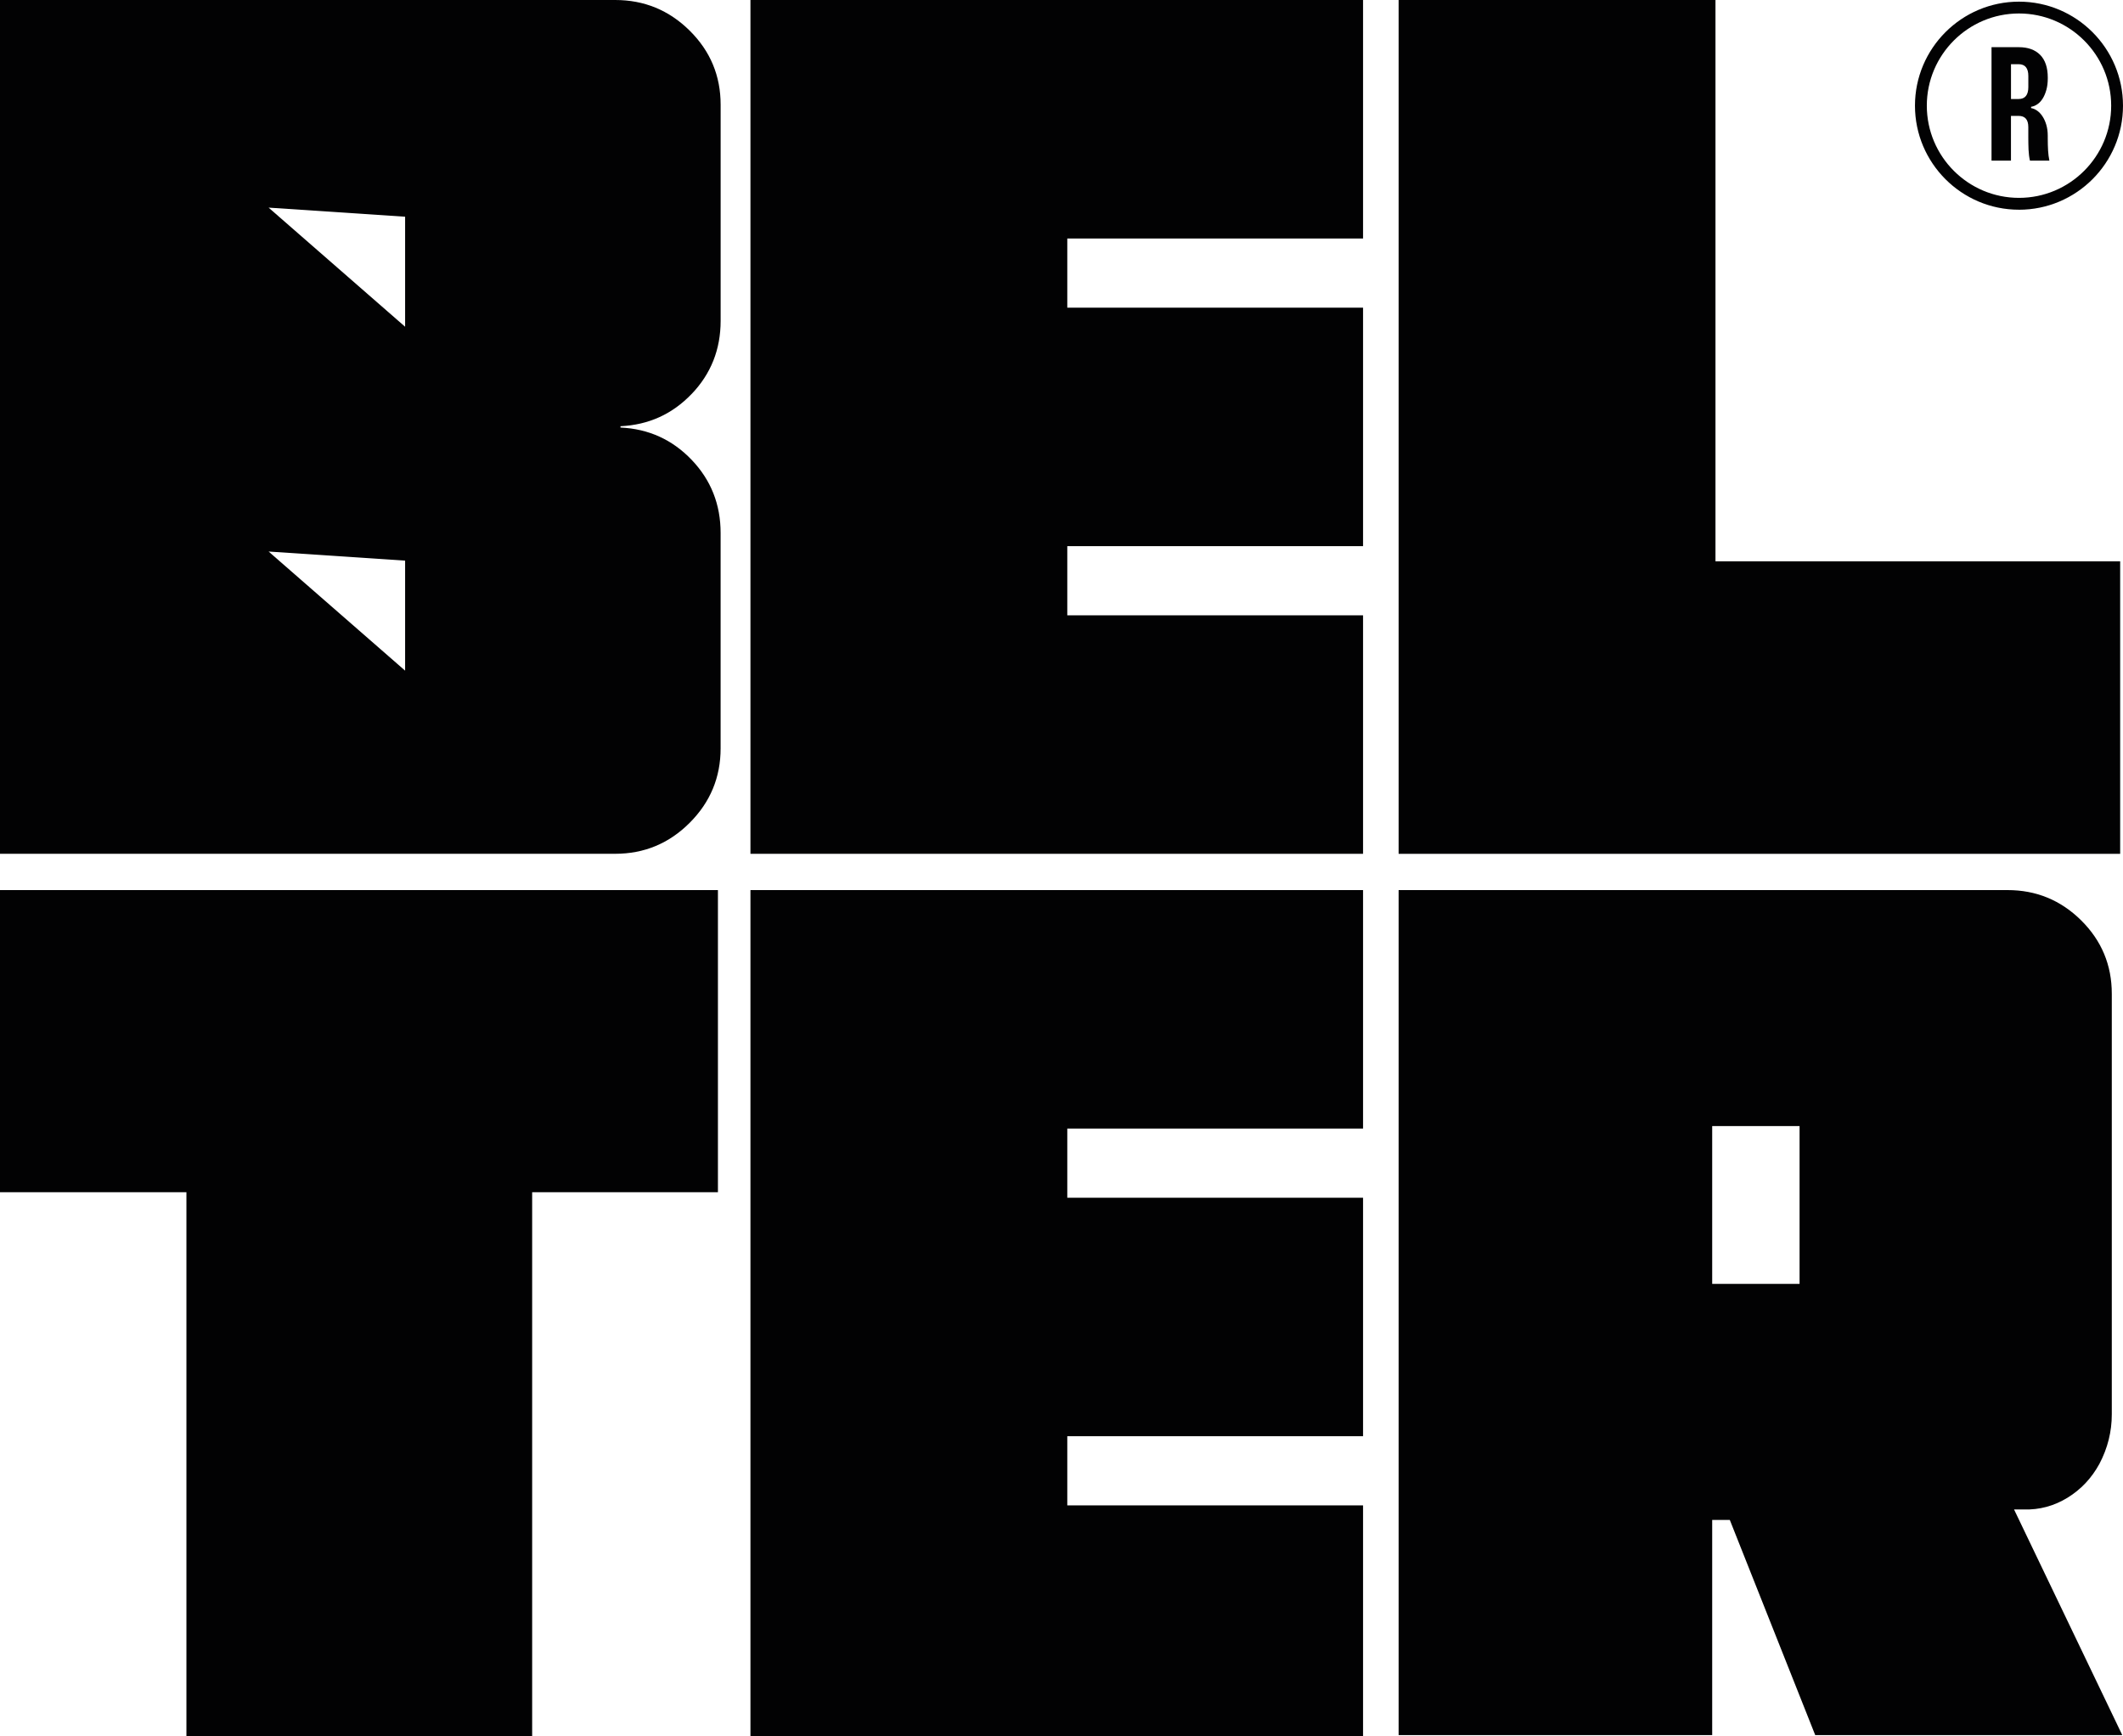
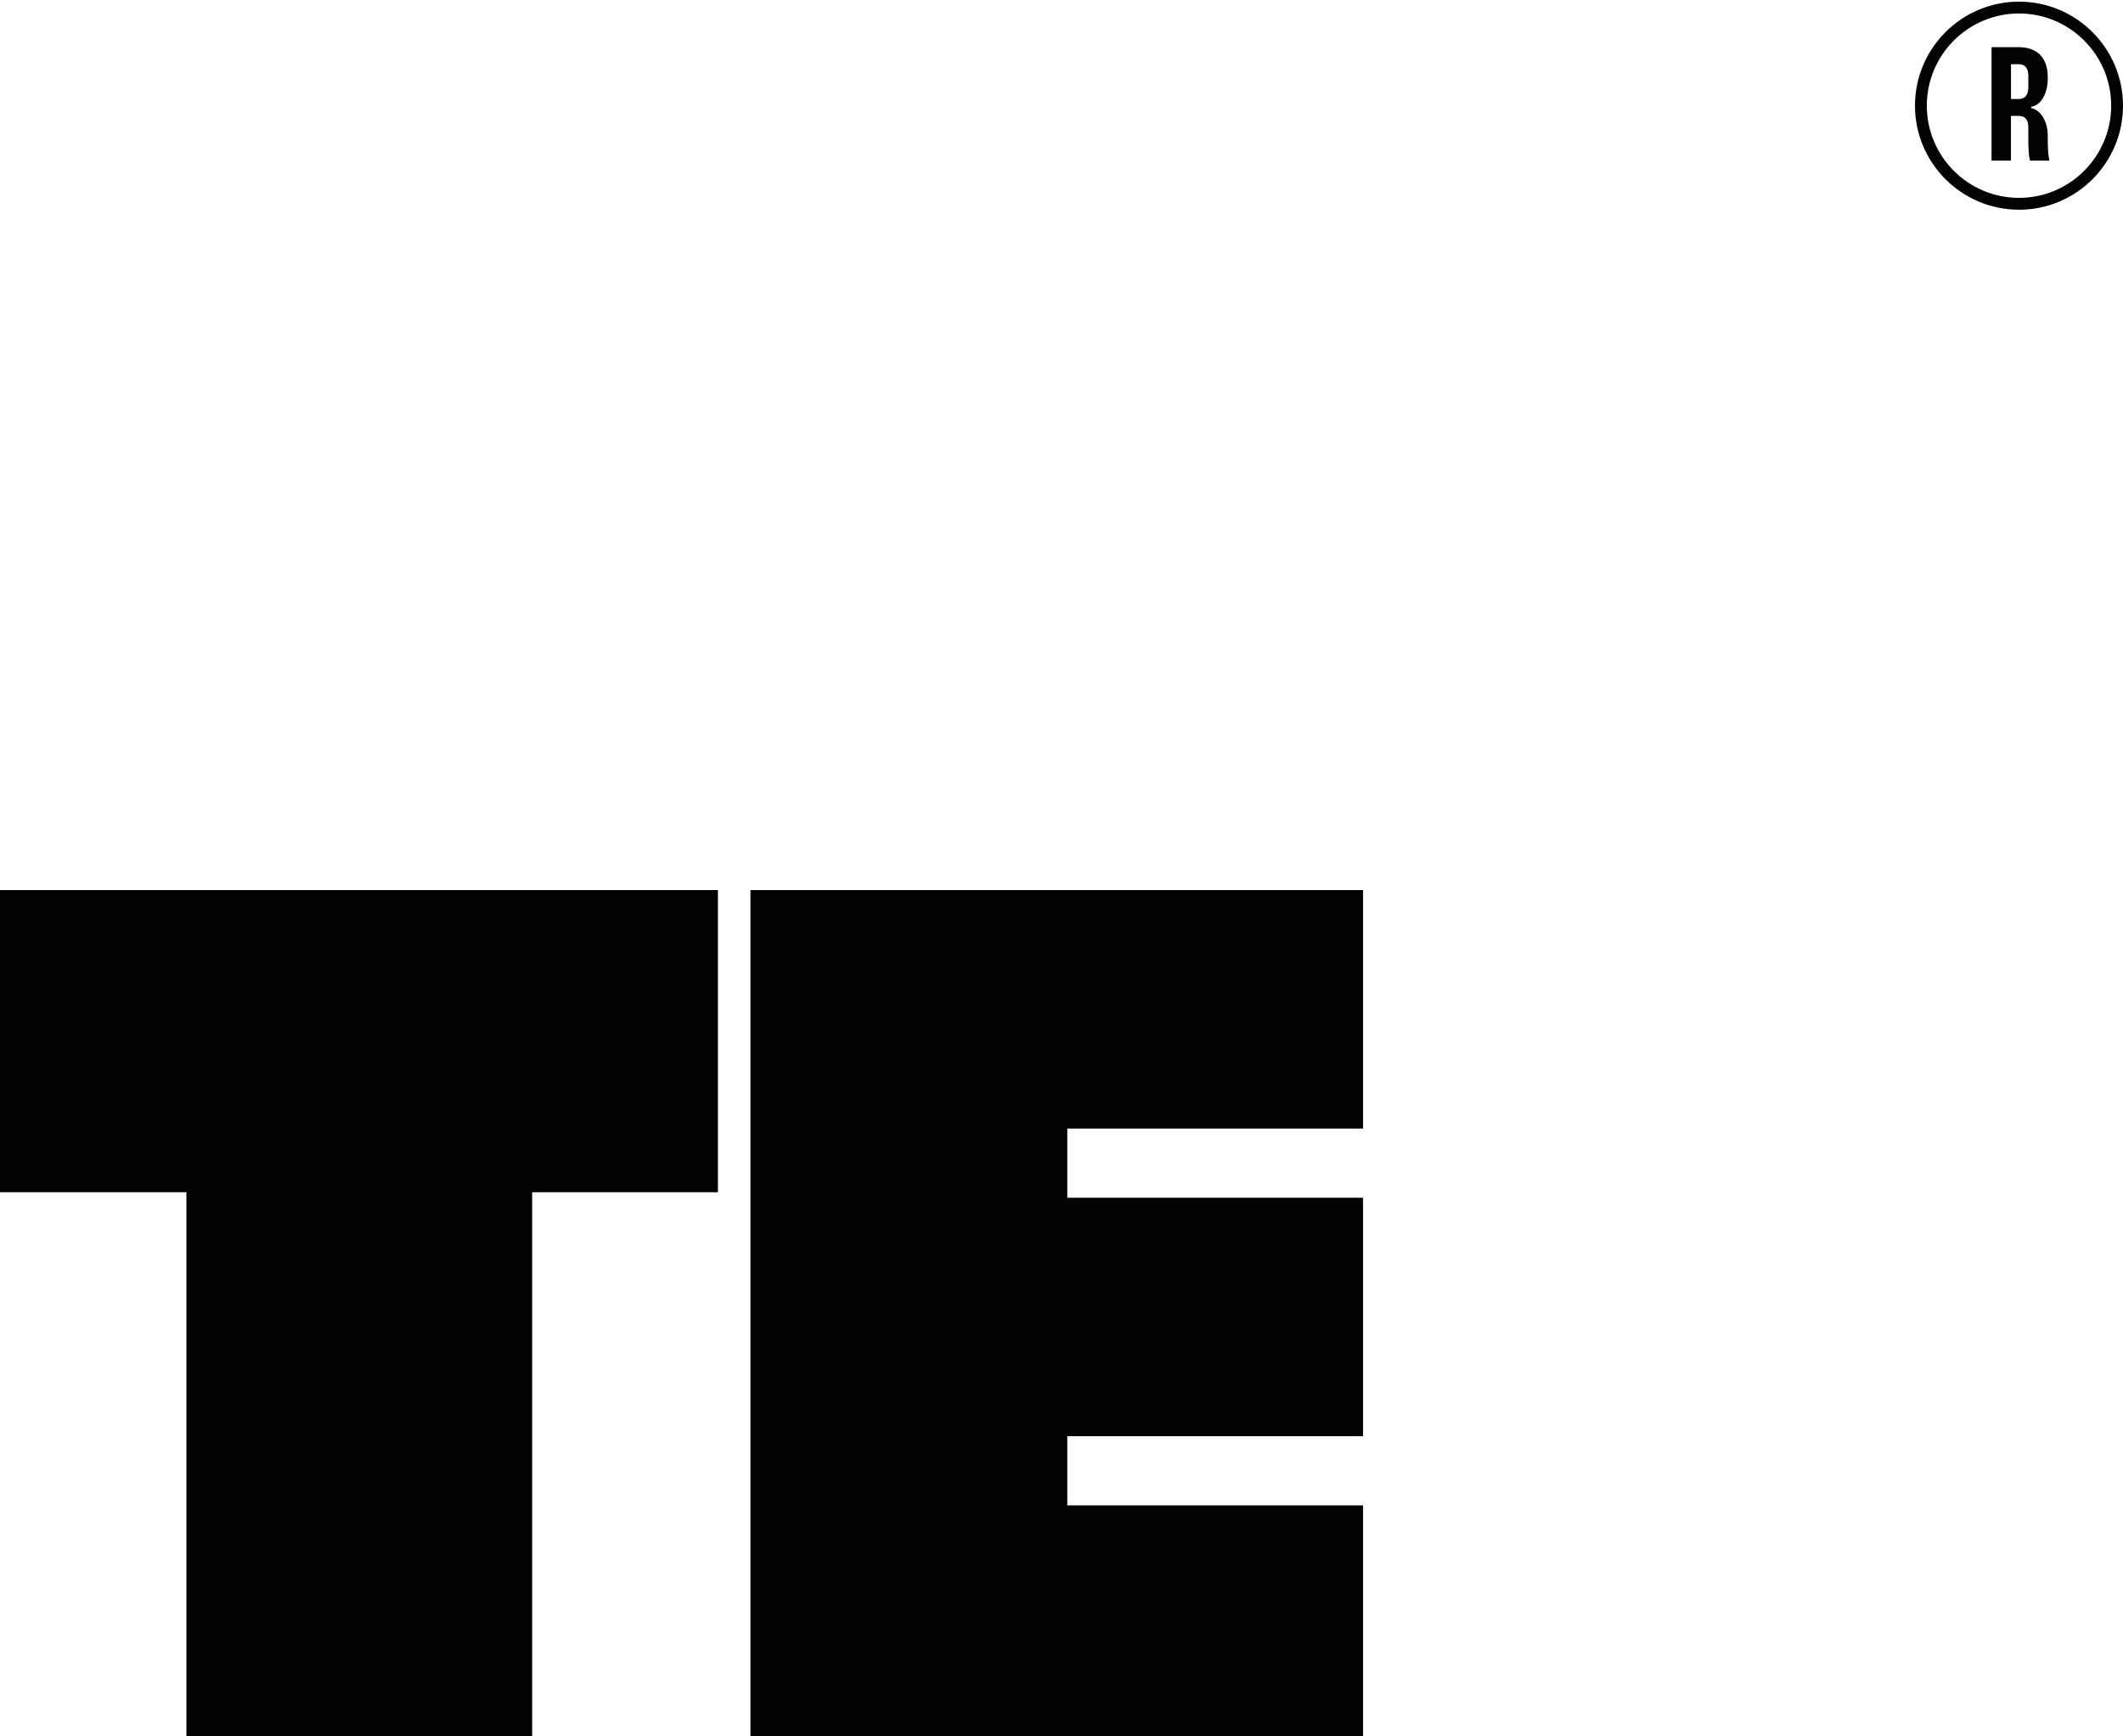
<svg xmlns="http://www.w3.org/2000/svg" viewBox="0 0 950 776.81" data-name="Capa 2" id="Capa_2">
  <defs>
    <style>
      .cls-1 {
        fill: #020203;
      }
    </style>
  </defs>
  <g data-name="Layer 1" id="Layer_1">
    <g>
      <g>
-         <path d="M181.28,146.19l-61.08-53.29,61.08,4.06v49.23ZM181.28,300.06l-61.08-53.29,61.08,4.06v49.23ZM309.5,176.27c8.64-9.03,12.97-19.94,12.97-32.72V46.87c0-12.97-4.62-24.02-13.85-33.16C299.38,4.58,288.28,0,275.31,0H0s0,382,0,382h275.3c12.97,0,24.07-4.61,33.31-13.85,9.23-9.23,13.85-20.33,13.85-33.31v-96.38c0-12.78-4.33-23.69-12.97-32.73-8.64-9.03-19.26-13.85-31.83-14.44v-.59c12.57-.59,23.19-5.4,31.83-14.44h0Z" class="cls-1" />
-         <polygon points="335.81 0 335.81 382.01 609.94 382.01 609.94 275.31 477.59 275.31 477.59 244.36 609.94 244.36 609.94 137.66 477.59 137.66 477.59 106.71 609.94 106.71 609.94 0 335.81 0" class="cls-1" />
-         <polygon points="625.86 0 625.86 382.02 948.73 382.02 948.73 251.14 767.64 251.14 767.64 0 625.86 0" class="cls-1" />
        <polygon points="0 398.24 0 533.42 83.42 533.42 83.42 776.81 238.13 776.81 238.13 533.42 321.26 533.42 321.26 398.24 0 398.24" class="cls-1" />
        <polygon points="335.81 398.24 335.81 776.81 609.94 776.81 609.94 673.54 477.59 673.54 477.59 642.59 609.94 642.59 609.94 535.89 477.59 535.89 477.59 504.94 609.94 504.94 609.94 398.24 335.81 398.24" class="cls-1" />
-         <path d="M805.27,503.84h-39.1s0,70.6,0,70.6h39.1s0-70.6,0-70.6ZM901.25,675.37l48.42,100.94h-137.4s-38.22-96.27-38.22-96.27h-7.88s0,96.27,0,96.27h-140.31s0-378.07,0-378.07h272.46c12.84,0,23.82,4.51,32.97,13.56,9.12,9.05,13.7,19.99,13.7,32.82v188.15c0,7.78-1.85,15.17-5.54,22.18-3.5,6.41-8.26,11.47-14.29,15.17-6.03,3.69-12.55,5.45-19.54,5.25h-4.37Z" class="cls-1" />
      </g>
      <g>
        <path d="M903.36,21.11c4.11,0,7.3,1.15,9.57,3.44,2.27,2.3,3.41,5.69,3.41,10.19v.36c0,1.93-.22,3.66-.65,5.18-.44,1.52-.99,2.82-1.67,3.88-.68,1.06-1.46,1.9-2.36,2.5-.89.61-1.82.98-2.79,1.12v.58c.92.15,1.82.53,2.72,1.16.89.63,1.69,1.47,2.39,2.54.7,1.06,1.27,2.32,1.7,3.77.43,1.45.65,3.07.65,4.86v.87c0,2.32.05,4.27.15,5.84.1,1.57.29,3.06.58,4.46h-8.7c-.34-1.5-.54-3.1-.62-4.82-.07-1.71-.11-3.59-.11-5.62v-4.57c0-3.34-1.45-5-4.35-5h-3.41s0,20.01,0,20.01h-8.7s0-50.75,0-50.75h12.18ZM899.88,44.3h3.41c2.9,0,4.35-1.79,4.35-5.36v-4.93c0-3.53-1.45-5.29-4.35-5.29h-3.41s0,15.59,0,15.59Z" class="cls-1" />
        <path d="M903.45,93.83c-25.66,0-46.54-20.88-46.54-46.55,0-25.66,20.88-46.54,46.55-46.54,25.66,0,46.54,20.88,46.54,46.55,0,25.67-20.88,46.55-46.55,46.55ZM903.46,6.03c-22.75,0-41.25,18.5-41.25,41.25,0,22.75,18.5,41.25,41.25,41.25,22.75,0,41.25-18.5,41.25-41.25,0-22.75-18.5-41.25-41.25-41.25Z" class="cls-1" />
      </g>
    </g>
  </g>
</svg>